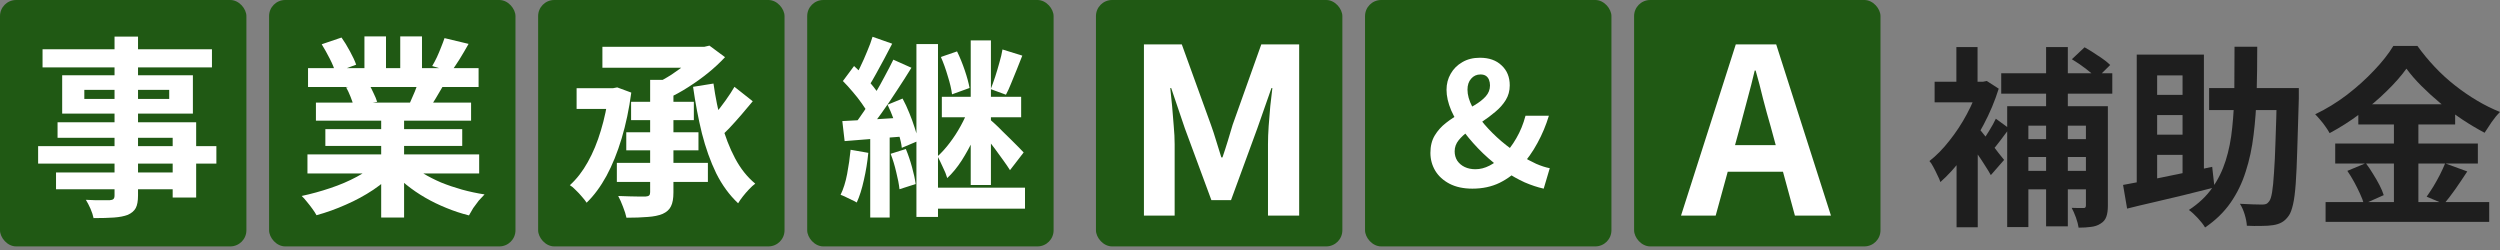
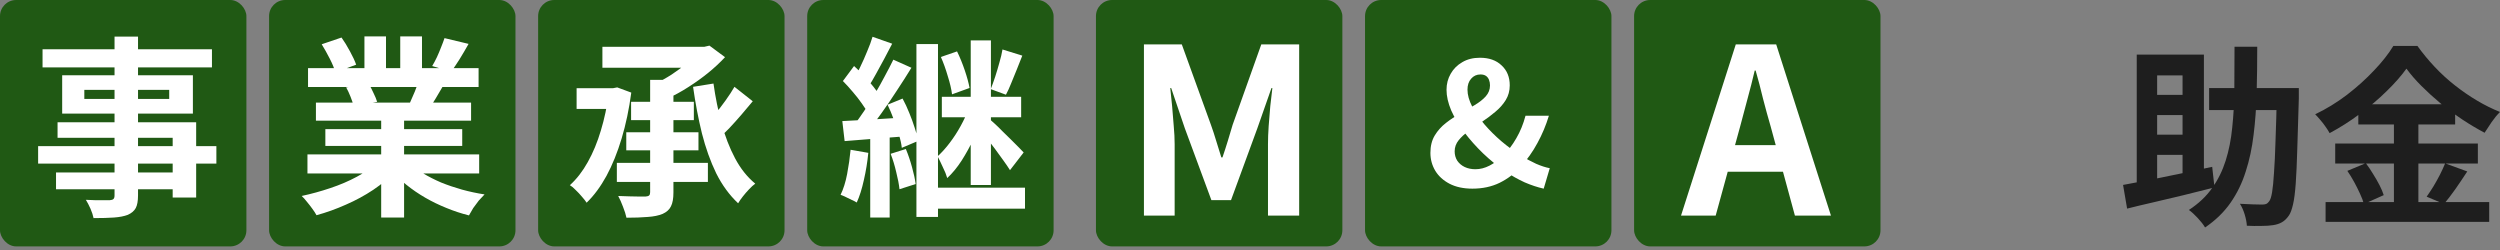
<svg xmlns="http://www.w3.org/2000/svg" width="310" height="31" viewBox="0 0 310 31" fill="none">
  <rect x="0" y="0" width="310" height="31" fill="#808080" stroke="none" />
  <rect width="30.554" height="30.554" rx="2" fill="#205914" />
  <rect x="33.365" width="30.554" height="30.554" rx="2" fill="#205914" />
  <rect x="66.728" width="30.554" height="30.554" rx="2" fill="#205914" />
  <rect x="100.092" width="30.554" height="30.554" rx="2" fill="#205914" />
  <path d="M113.637 5.466H116.311V26.901H113.637V5.466ZM120.369 5.012H122.875V22.939H120.369V5.012ZM124.308 6.134L126.766 6.898C126.543 7.471 126.313 8.052 126.074 8.64C125.835 9.229 125.605 9.794 125.382 10.335C125.175 10.86 124.96 11.33 124.737 11.744L122.851 11.051C123.027 10.606 123.21 10.097 123.4 9.524C123.591 8.935 123.766 8.346 123.926 7.757C124.101 7.168 124.228 6.627 124.308 6.134ZM116.669 7.065L118.674 6.373C119.024 7.089 119.342 7.869 119.629 8.712C119.915 9.556 120.114 10.287 120.226 10.908L118.053 11.696C117.974 11.059 117.799 10.311 117.528 9.452C117.274 8.577 116.987 7.781 116.669 7.065ZM116.788 12.006H126.623V14.537H116.788V12.006ZM115.237 23.273H127.1V25.875H115.237V23.273ZM120.106 13.462L121.944 14.274C121.626 15.181 121.236 16.128 120.775 17.114C120.313 18.101 119.804 19.032 119.247 19.907C118.69 20.767 118.093 21.491 117.457 22.08C117.345 21.682 117.162 21.228 116.908 20.719C116.669 20.194 116.454 19.748 116.263 19.382C116.772 18.921 117.274 18.364 117.767 17.711C118.276 17.043 118.73 16.343 119.128 15.611C119.541 14.863 119.868 14.147 120.106 13.462ZM122.637 14.704C122.796 14.831 123.027 15.038 123.329 15.324C123.631 15.595 123.957 15.913 124.308 16.279C124.674 16.629 125.032 16.979 125.382 17.329C125.748 17.679 126.066 17.998 126.337 18.284C126.607 18.555 126.806 18.762 126.933 18.905L125.239 21.101C125.032 20.767 124.761 20.369 124.427 19.907C124.093 19.43 123.735 18.937 123.353 18.427C122.971 17.918 122.597 17.441 122.231 16.995C121.865 16.55 121.554 16.176 121.3 15.873L122.637 14.704ZM108.195 4.559L110.63 5.418C110.311 6.039 109.977 6.675 109.627 7.328C109.293 7.964 108.959 8.577 108.625 9.166C108.306 9.754 107.996 10.28 107.694 10.741L105.808 9.977C106.094 9.484 106.381 8.927 106.667 8.306C106.97 7.686 107.256 7.041 107.527 6.373C107.813 5.704 108.036 5.1 108.195 4.559ZM110.773 7.399L113.017 8.402C112.46 9.309 111.855 10.256 111.203 11.242C110.566 12.229 109.922 13.176 109.269 14.083C108.633 14.974 108.028 15.77 107.455 16.47L105.832 15.587C106.261 15.046 106.699 14.441 107.145 13.773C107.606 13.088 108.052 12.38 108.481 11.648C108.927 10.9 109.341 10.16 109.723 9.428C110.12 8.696 110.471 8.02 110.773 7.399ZM104.519 10.049L105.903 8.187C106.317 8.553 106.731 8.967 107.145 9.428C107.574 9.874 107.964 10.319 108.314 10.765C108.68 11.21 108.959 11.616 109.15 11.982L107.646 14.107C107.471 13.725 107.208 13.295 106.858 12.818C106.524 12.34 106.15 11.863 105.736 11.386C105.323 10.892 104.917 10.447 104.519 10.049ZM110.057 12.985L111.919 12.221C112.221 12.778 112.5 13.375 112.754 14.011C113.009 14.632 113.232 15.245 113.423 15.849C113.629 16.438 113.773 16.979 113.852 17.473L111.823 18.332C111.776 17.855 111.656 17.313 111.465 16.709C111.29 16.088 111.075 15.451 110.821 14.799C110.582 14.147 110.327 13.542 110.057 12.985ZM104.447 15.014C105.466 14.966 106.659 14.902 108.028 14.823C109.412 14.727 110.821 14.64 112.253 14.56L112.301 16.9C110.98 17.011 109.651 17.114 108.314 17.21C106.993 17.305 105.8 17.401 104.734 17.496L104.447 15.014ZM110.439 19.072L112.325 18.475C112.611 19.159 112.866 19.907 113.088 20.719C113.311 21.515 113.462 22.215 113.542 22.82L111.537 23.464C111.473 22.859 111.338 22.151 111.131 21.34C110.94 20.512 110.709 19.756 110.439 19.072ZM105.474 18.571L107.67 18.953C107.558 20.098 107.375 21.22 107.121 22.318C106.882 23.416 106.588 24.347 106.238 25.111C106.094 25.016 105.895 24.912 105.641 24.801C105.402 24.674 105.155 24.554 104.901 24.443C104.646 24.316 104.423 24.22 104.232 24.156C104.583 23.44 104.853 22.581 105.044 21.578C105.235 20.576 105.378 19.573 105.474 18.571ZM107.908 16.303H110.319V26.973H107.908V16.303Z" fill="white" />
  <path d="M80.618 9.906H83.506V23.87C83.506 24.618 83.403 25.191 83.196 25.589C83.005 25.987 82.663 26.297 82.17 26.52C81.676 26.727 81.056 26.854 80.308 26.902C79.56 26.966 78.685 26.997 77.682 26.997C77.602 26.616 77.459 26.162 77.252 25.637C77.061 25.128 76.862 24.682 76.656 24.3C77.117 24.316 77.579 24.332 78.04 24.348C78.517 24.364 78.931 24.372 79.281 24.372C79.631 24.372 79.886 24.372 80.045 24.372C80.268 24.356 80.419 24.308 80.499 24.229C80.578 24.149 80.618 24.014 80.618 23.823V9.906ZM74.698 5.8H87.612V8.402H74.698V5.8ZM86.633 5.8H87.35L87.97 5.657L89.904 7.089C89.299 7.742 88.607 8.386 87.827 9.023C87.063 9.644 86.244 10.232 85.368 10.789C84.509 11.346 83.634 11.824 82.743 12.222C82.567 11.967 82.313 11.657 81.979 11.291C81.644 10.925 81.358 10.638 81.119 10.431C81.851 10.097 82.576 9.699 83.292 9.238C84.008 8.76 84.66 8.275 85.249 7.782C85.838 7.272 86.299 6.795 86.633 6.349V5.8ZM78.255 12.627H86.037V14.895H78.255V12.627ZM71.499 10.933H76.584V13.511H71.499V10.933ZM77.658 16.399H86.61V18.643H77.658V16.399ZM76.489 20.194H87.779V22.558H76.489V20.194ZM91.073 10.765L93.341 12.556C92.895 13.097 92.426 13.654 91.933 14.227C91.439 14.8 90.946 15.349 90.453 15.874C89.959 16.383 89.506 16.837 89.092 17.234L87.278 15.683C87.692 15.269 88.129 14.784 88.591 14.227C89.068 13.67 89.522 13.089 89.951 12.484C90.397 11.864 90.771 11.291 91.073 10.765ZM88.472 10.36C88.71 12.062 89.044 13.71 89.474 15.301C89.904 16.892 90.461 18.332 91.145 19.622C91.829 20.91 92.665 21.961 93.651 22.772C93.413 22.948 93.158 23.178 92.888 23.465C92.617 23.751 92.362 24.046 92.124 24.348C91.885 24.65 91.686 24.937 91.527 25.207C90.445 24.189 89.538 22.948 88.806 21.483C88.09 20.003 87.501 18.356 87.039 16.542C86.594 14.728 86.228 12.803 85.941 10.765L88.472 10.36ZM75.486 10.933H76.035L76.536 10.837L78.279 11.482C78.008 13.519 77.61 15.412 77.085 17.163C76.56 18.913 75.931 20.465 75.2 21.818C74.467 23.154 73.648 24.26 72.741 25.136C72.598 24.913 72.399 24.658 72.144 24.372C71.905 24.085 71.651 23.815 71.38 23.56C71.126 23.29 70.887 23.091 70.664 22.963C71.507 22.2 72.248 21.245 72.884 20.099C73.537 18.937 74.078 17.632 74.507 16.184C74.953 14.72 75.279 13.168 75.486 11.529V10.933Z" fill="white" />
  <path d="M38.124 19.143H59.417V21.507H38.124V19.143ZM38.196 8.449H59.345V10.789H38.196V8.449ZM39.175 12.722H58.414V14.966H39.175V12.722ZM40.344 16.016H57.316V18.093H40.344V16.016ZM47.267 13.844H50.107V26.973H47.267V13.844ZM45.19 4.511H47.864V9.571H45.19V4.511ZM49.63 4.511H52.327V9.404H49.63V4.511ZM46.742 20.194L49.009 21.22C48.261 22.048 47.354 22.82 46.288 23.536C45.238 24.236 44.108 24.849 42.898 25.374C41.689 25.915 40.472 26.352 39.246 26.686C39.119 26.448 38.944 26.177 38.721 25.875C38.514 25.588 38.291 25.302 38.053 25.016C37.83 24.729 37.615 24.49 37.408 24.299C38.602 24.045 39.787 23.719 40.965 23.321C42.158 22.923 43.257 22.453 44.259 21.912C45.262 21.371 46.089 20.798 46.742 20.194ZM50.68 20.122C51.174 20.599 51.762 21.053 52.447 21.483C53.131 21.896 53.879 22.278 54.691 22.628C55.518 22.963 56.385 23.257 57.292 23.512C58.215 23.766 59.146 23.965 60.085 24.108C59.862 24.331 59.624 24.586 59.369 24.872C59.13 25.175 58.9 25.485 58.677 25.803C58.47 26.137 58.295 26.44 58.152 26.71C57.197 26.472 56.258 26.161 55.335 25.779C54.428 25.413 53.561 24.992 52.733 24.514C51.906 24.037 51.126 23.504 50.394 22.915C49.662 22.326 49.017 21.698 48.46 21.029L50.68 20.122ZM55.12 4.726L58.104 5.442C57.738 6.094 57.364 6.731 56.982 7.351C56.6 7.956 56.25 8.473 55.932 8.903L53.592 8.187C53.783 7.869 53.974 7.51 54.165 7.113C54.356 6.699 54.531 6.285 54.691 5.871C54.865 5.442 55.009 5.06 55.12 4.726ZM51.969 9.834L55.001 10.55C54.667 11.107 54.348 11.648 54.046 12.173C53.744 12.682 53.473 13.12 53.234 13.486L50.8 12.818C51.007 12.372 51.221 11.879 51.444 11.338C51.667 10.781 51.842 10.28 51.969 9.834ZM39.891 5.489L42.349 4.654C42.7 5.147 43.05 5.72 43.4 6.373C43.75 7.009 44.004 7.558 44.164 8.02L41.586 8.975C41.458 8.497 41.227 7.932 40.893 7.28C40.559 6.627 40.225 6.03 39.891 5.489ZM42.922 10.836L45.715 10.383C45.922 10.717 46.121 11.099 46.312 11.529C46.519 11.942 46.67 12.309 46.766 12.627L43.853 13.128C43.774 12.826 43.646 12.452 43.471 12.006C43.296 11.56 43.113 11.171 42.922 10.836Z" fill="white" />
  <path d="M14.203 4.535H17.115V24.228C17.115 24.929 17.02 25.454 16.829 25.804C16.638 26.154 16.312 26.432 15.85 26.639C15.389 26.814 14.816 26.926 14.132 26.974C13.463 27.021 12.62 27.045 11.601 27.045C11.538 26.711 11.41 26.321 11.219 25.875C11.028 25.446 10.837 25.08 10.646 24.777C11.044 24.793 11.442 24.809 11.84 24.825C12.238 24.825 12.596 24.825 12.914 24.825C13.248 24.825 13.479 24.825 13.606 24.825C13.829 24.809 13.98 24.762 14.06 24.682C14.155 24.602 14.203 24.451 14.203 24.228V4.535ZM5.276 6.111H26.282V8.354H5.276V6.111ZM10.456 11.147V12.269H20.982V11.147H10.456ZM7.71 9.333H23.919V14.083H7.71V9.333ZM7.137 15.158H24.324V24.491H21.412V17.091H7.137V15.158ZM4.727 18.117H26.831V20.29H4.727V18.117ZM6.947 21.388H22.988V23.465H6.947V21.388Z" fill="white" />
  <path d="M298.399 8.513C297.746 9.42 296.919 10.359 295.916 11.33C294.929 12.3 293.831 13.231 292.622 14.123C291.428 15.014 290.179 15.809 288.874 16.51C288.747 16.271 288.58 16.008 288.373 15.722C288.182 15.435 287.967 15.157 287.728 14.886C287.506 14.616 287.291 14.377 287.084 14.17C288.453 13.518 289.765 12.714 291.023 11.759C292.28 10.789 293.402 9.778 294.388 8.728C295.391 7.678 296.187 6.667 296.775 5.696H299.759C300.412 6.603 301.128 7.471 301.908 8.298C302.687 9.126 303.523 9.89 304.414 10.59C305.305 11.29 306.22 11.918 307.159 12.476C308.098 13.033 309.045 13.502 310 13.884C309.634 14.25 309.292 14.664 308.973 15.125C308.655 15.587 308.361 16.032 308.09 16.462C307.183 15.985 306.26 15.435 305.321 14.815C304.398 14.194 303.507 13.534 302.648 12.834C301.788 12.117 300.993 11.393 300.261 10.661C299.529 9.929 298.908 9.213 298.399 8.513ZM292.431 12.929H304.438V15.435H292.431V12.929ZM289.567 17.799H307.255V20.281H289.567V17.799ZM288.373 25.055H308.663V27.514H288.373V25.055ZM296.847 13.932H299.879V26.297H296.847V13.932ZM291.07 21.188L293.362 20.233C293.664 20.631 293.959 21.069 294.245 21.546C294.548 22.024 294.818 22.493 295.057 22.955C295.295 23.416 295.471 23.83 295.582 24.196L293.123 25.294C293.028 24.928 292.869 24.506 292.646 24.029C292.423 23.536 292.176 23.042 291.906 22.549C291.635 22.056 291.357 21.602 291.07 21.188ZM303.197 20.257L305.942 21.26C305.464 21.992 304.971 22.724 304.462 23.456C303.953 24.172 303.483 24.785 303.053 25.294L300.905 24.387C301.176 24.005 301.454 23.583 301.741 23.122C302.027 22.644 302.297 22.159 302.552 21.666C302.807 21.157 303.022 20.687 303.197 20.257Z" fill="#1E1E1E" />
  <path d="M273.93 10.924H283.478V13.645H273.93V10.924ZM282.332 10.924H285.054C285.054 10.924 285.054 11.012 285.054 11.187C285.054 11.346 285.054 11.529 285.054 11.736C285.054 11.927 285.054 12.086 285.054 12.213C284.99 14.68 284.926 16.773 284.863 18.491C284.815 20.194 284.751 21.61 284.672 22.74C284.592 23.854 284.481 24.721 284.337 25.342C284.194 25.963 284.027 26.416 283.836 26.703C283.566 27.1 283.271 27.387 282.953 27.562C282.651 27.737 282.285 27.856 281.855 27.92C281.457 27.984 280.964 28.015 280.375 28.015C279.802 28.031 279.213 28.023 278.609 27.992C278.593 27.61 278.505 27.148 278.346 26.607C278.187 26.082 277.988 25.636 277.749 25.27C278.338 25.302 278.879 25.326 279.372 25.342C279.866 25.358 280.24 25.366 280.494 25.366C280.701 25.366 280.868 25.342 280.996 25.294C281.139 25.231 281.266 25.119 281.378 24.96C281.521 24.785 281.64 24.419 281.736 23.862C281.831 23.289 281.911 22.485 281.974 21.451C282.054 20.401 282.118 19.064 282.165 17.441C282.229 15.802 282.285 13.828 282.332 11.521V10.924ZM277.081 5.792H279.898C279.898 7.781 279.874 9.691 279.826 11.521C279.778 13.351 279.651 15.086 279.444 16.725C279.253 18.348 278.927 19.868 278.465 21.284C278.02 22.7 277.391 23.989 276.58 25.151C275.768 26.313 274.718 27.331 273.429 28.206C273.222 27.856 272.919 27.466 272.522 27.037C272.14 26.623 271.774 26.289 271.423 26.034C272.617 25.255 273.572 24.355 274.288 23.337C275.02 22.318 275.585 21.18 275.983 19.923C276.381 18.666 276.651 17.306 276.794 15.841C276.954 14.361 277.041 12.786 277.057 11.115C277.073 9.428 277.081 7.654 277.081 5.792ZM264.955 6.771H273.285V22.358H270.636V9.349H267.485V23.862H264.955V6.771ZM263.26 22.931C264.183 22.756 265.241 22.557 266.435 22.334C267.644 22.096 268.925 21.833 270.278 21.547C271.646 21.26 272.991 20.974 274.312 20.687L274.598 23.241C273.341 23.56 272.068 23.878 270.779 24.196C269.49 24.499 268.249 24.793 267.055 25.079C265.862 25.35 264.764 25.613 263.761 25.867L263.26 22.931ZM266.267 11.76H271.973V14.266H266.267V11.76ZM266.267 16.701H271.973V19.207H266.267V16.701Z" fill="#1E1E1E" />
-   <path d="M258.655 13.168H261.376V25.509C261.376 26.066 261.312 26.52 261.185 26.87C261.058 27.236 260.819 27.522 260.469 27.729C260.135 27.952 259.737 28.087 259.275 28.135C258.83 28.199 258.321 28.23 257.748 28.23C257.7 27.88 257.589 27.459 257.414 26.965C257.238 26.488 257.063 26.09 256.888 25.772C257.191 25.788 257.477 25.796 257.748 25.796C258.034 25.796 258.241 25.796 258.368 25.796C258.48 25.796 258.551 25.772 258.583 25.724C258.631 25.676 258.655 25.589 258.655 25.461V13.168ZM256.912 7.344L258.488 5.864C259.029 6.166 259.602 6.524 260.206 6.938C260.827 7.336 261.312 7.71 261.663 8.06L259.992 9.707C259.673 9.357 259.22 8.959 258.631 8.513C258.042 8.068 257.469 7.678 256.912 7.344ZM248.892 13.168H259.443V15.579H251.518V28.159H248.892V13.168ZM250.348 17.25H259.562V19.47H250.348V17.25ZM250.348 21.189H259.514V23.48H250.348V21.189ZM248.152 9.086H261.925V11.617H248.152V9.086ZM253.714 5.84H256.411V28.063H253.714V5.84ZM242.614 18.348L245.24 15.221V28.183H242.614V18.348ZM239.893 10.136H246.266V12.691H239.893V10.136ZM242.59 5.84H245.216V11.473H242.59V5.84ZM244.929 15.436C245.104 15.595 245.359 15.881 245.693 16.295C246.027 16.693 246.385 17.139 246.767 17.632C247.165 18.109 247.515 18.555 247.818 18.969C248.136 19.366 248.367 19.653 248.51 19.828L246.863 21.714C246.672 21.364 246.425 20.958 246.123 20.496C245.836 20.035 245.526 19.565 245.192 19.088C244.874 18.595 244.555 18.133 244.237 17.703C243.935 17.258 243.68 16.892 243.473 16.605L244.929 15.436ZM245.359 10.136H245.884L246.361 10.041L247.841 10.996C247.364 12.524 246.735 14.02 245.956 15.484C245.192 16.932 244.34 18.268 243.402 19.494C242.479 20.719 241.548 21.746 240.609 22.573C240.529 22.319 240.402 22.024 240.227 21.69C240.068 21.34 239.901 21.006 239.725 20.687C239.55 20.353 239.391 20.114 239.248 19.971C240.107 19.303 240.935 18.459 241.731 17.441C242.542 16.422 243.258 15.332 243.879 14.171C244.515 12.993 245.009 11.823 245.359 10.662V10.136ZM247.483 14.72L249.154 15.937C248.772 16.43 248.39 16.94 248.009 17.465C247.627 17.974 247.277 18.404 246.958 18.754L245.645 17.751C245.948 17.337 246.274 16.844 246.624 16.271C246.99 15.682 247.277 15.165 247.483 14.72Z" fill="#1E1E1E" />
  <rect x="135.898" width="30.554" height="30.554" rx="2" fill="#205914" />
  <rect x="169.264" width="30.554" height="30.554" rx="2" fill="#205914" />
  <rect x="202.627" width="30.554" height="30.554" rx="2" fill="#205914" />
  <path d="M208.447 26.735L215.236 5.509H220.249L227.038 26.735H222.569L219.561 15.678C219.237 14.57 218.922 13.424 218.616 12.24C218.33 11.037 218.024 9.872 217.699 8.746H217.585C217.318 9.891 217.022 11.056 216.697 12.24C216.391 13.424 216.086 14.57 215.78 15.678L212.744 26.735H208.447ZM212.658 21.292V17.998H222.741V21.292H212.658Z" fill="white" />
  <path d="M182.569 23.393C181.467 23.393 180.521 23.189 179.734 22.78C178.961 22.372 178.373 21.836 177.973 21.174C177.572 20.498 177.371 19.758 177.371 18.955C177.371 18.109 177.55 17.391 177.908 16.799C178.266 16.207 178.724 15.693 179.283 15.256C179.841 14.819 180.436 14.425 181.066 14.072C181.696 13.72 182.29 13.375 182.849 13.037C183.421 12.699 183.88 12.339 184.223 11.959C184.581 11.564 184.76 11.106 184.76 10.585C184.76 10.331 184.717 10.099 184.631 9.888C184.545 9.676 184.417 9.514 184.245 9.401C184.073 9.289 183.851 9.232 183.579 9.232C183.106 9.232 182.72 9.409 182.419 9.761C182.118 10.099 181.968 10.55 181.968 11.114C181.968 11.762 182.161 12.459 182.548 13.206C182.934 13.938 183.443 14.678 184.073 15.425C184.703 16.158 185.405 16.855 186.178 17.517C186.966 18.18 187.76 18.765 188.562 19.272C189.221 19.68 189.858 20.026 190.474 20.307C191.09 20.575 191.655 20.758 192.171 20.857L191.419 23.393C190.66 23.224 189.872 22.963 189.056 22.611C188.254 22.245 187.452 21.794 186.65 21.258C185.691 20.596 184.775 19.849 183.901 19.018C183.042 18.187 182.269 17.32 181.581 16.418C180.894 15.503 180.35 14.594 179.949 13.692C179.562 12.776 179.369 11.924 179.369 11.135C179.369 10.402 179.541 9.74 179.884 9.148C180.228 8.542 180.708 8.063 181.323 7.711C181.939 7.344 182.67 7.161 183.514 7.161C184.646 7.161 185.541 7.478 186.199 8.112C186.872 8.732 187.209 9.556 187.209 10.585C187.209 11.261 187.044 11.867 186.715 12.403C186.386 12.938 185.956 13.424 185.426 13.861C184.911 14.298 184.366 14.707 183.794 15.087C183.221 15.467 182.67 15.848 182.14 16.228C181.624 16.595 181.202 16.982 180.872 17.391C180.543 17.799 180.378 18.257 180.378 18.765C180.378 19.201 180.486 19.589 180.7 19.927C180.93 20.265 181.238 20.526 181.624 20.709C182.011 20.892 182.455 20.984 182.956 20.984C183.543 20.984 184.123 20.836 184.696 20.54C185.269 20.244 185.82 19.842 186.35 19.335C186.994 18.701 187.553 17.968 188.025 17.137C188.512 16.306 188.892 15.376 189.164 14.347H192.063C191.705 15.531 191.233 16.658 190.646 17.729C190.073 18.8 189.364 19.8 188.519 20.73C187.803 21.533 186.944 22.181 185.942 22.674C184.954 23.154 183.829 23.393 182.569 23.393Z" fill="white" />
  <path d="M141.848 26.735V5.509H146.545L150.155 15.477C150.384 16.107 150.603 16.776 150.813 17.482C151.024 18.17 151.234 18.848 151.444 19.516H151.587C151.816 18.848 152.036 18.17 152.246 17.482C152.456 16.776 152.656 16.107 152.847 15.477L156.399 5.509H161.097V26.735H157.23V17.883C157.23 17.196 157.258 16.442 157.316 15.62C157.373 14.799 157.44 13.978 157.516 13.157C157.612 12.317 157.698 11.572 157.774 10.923H157.66L155.912 15.907L152.647 24.815H150.212L146.918 15.907L145.228 10.923H145.113C145.19 11.572 145.266 12.317 145.342 13.157C145.419 13.978 145.486 14.799 145.543 15.62C145.619 16.442 145.657 17.196 145.657 17.883V26.735H141.848Z" fill="white" />
</svg>